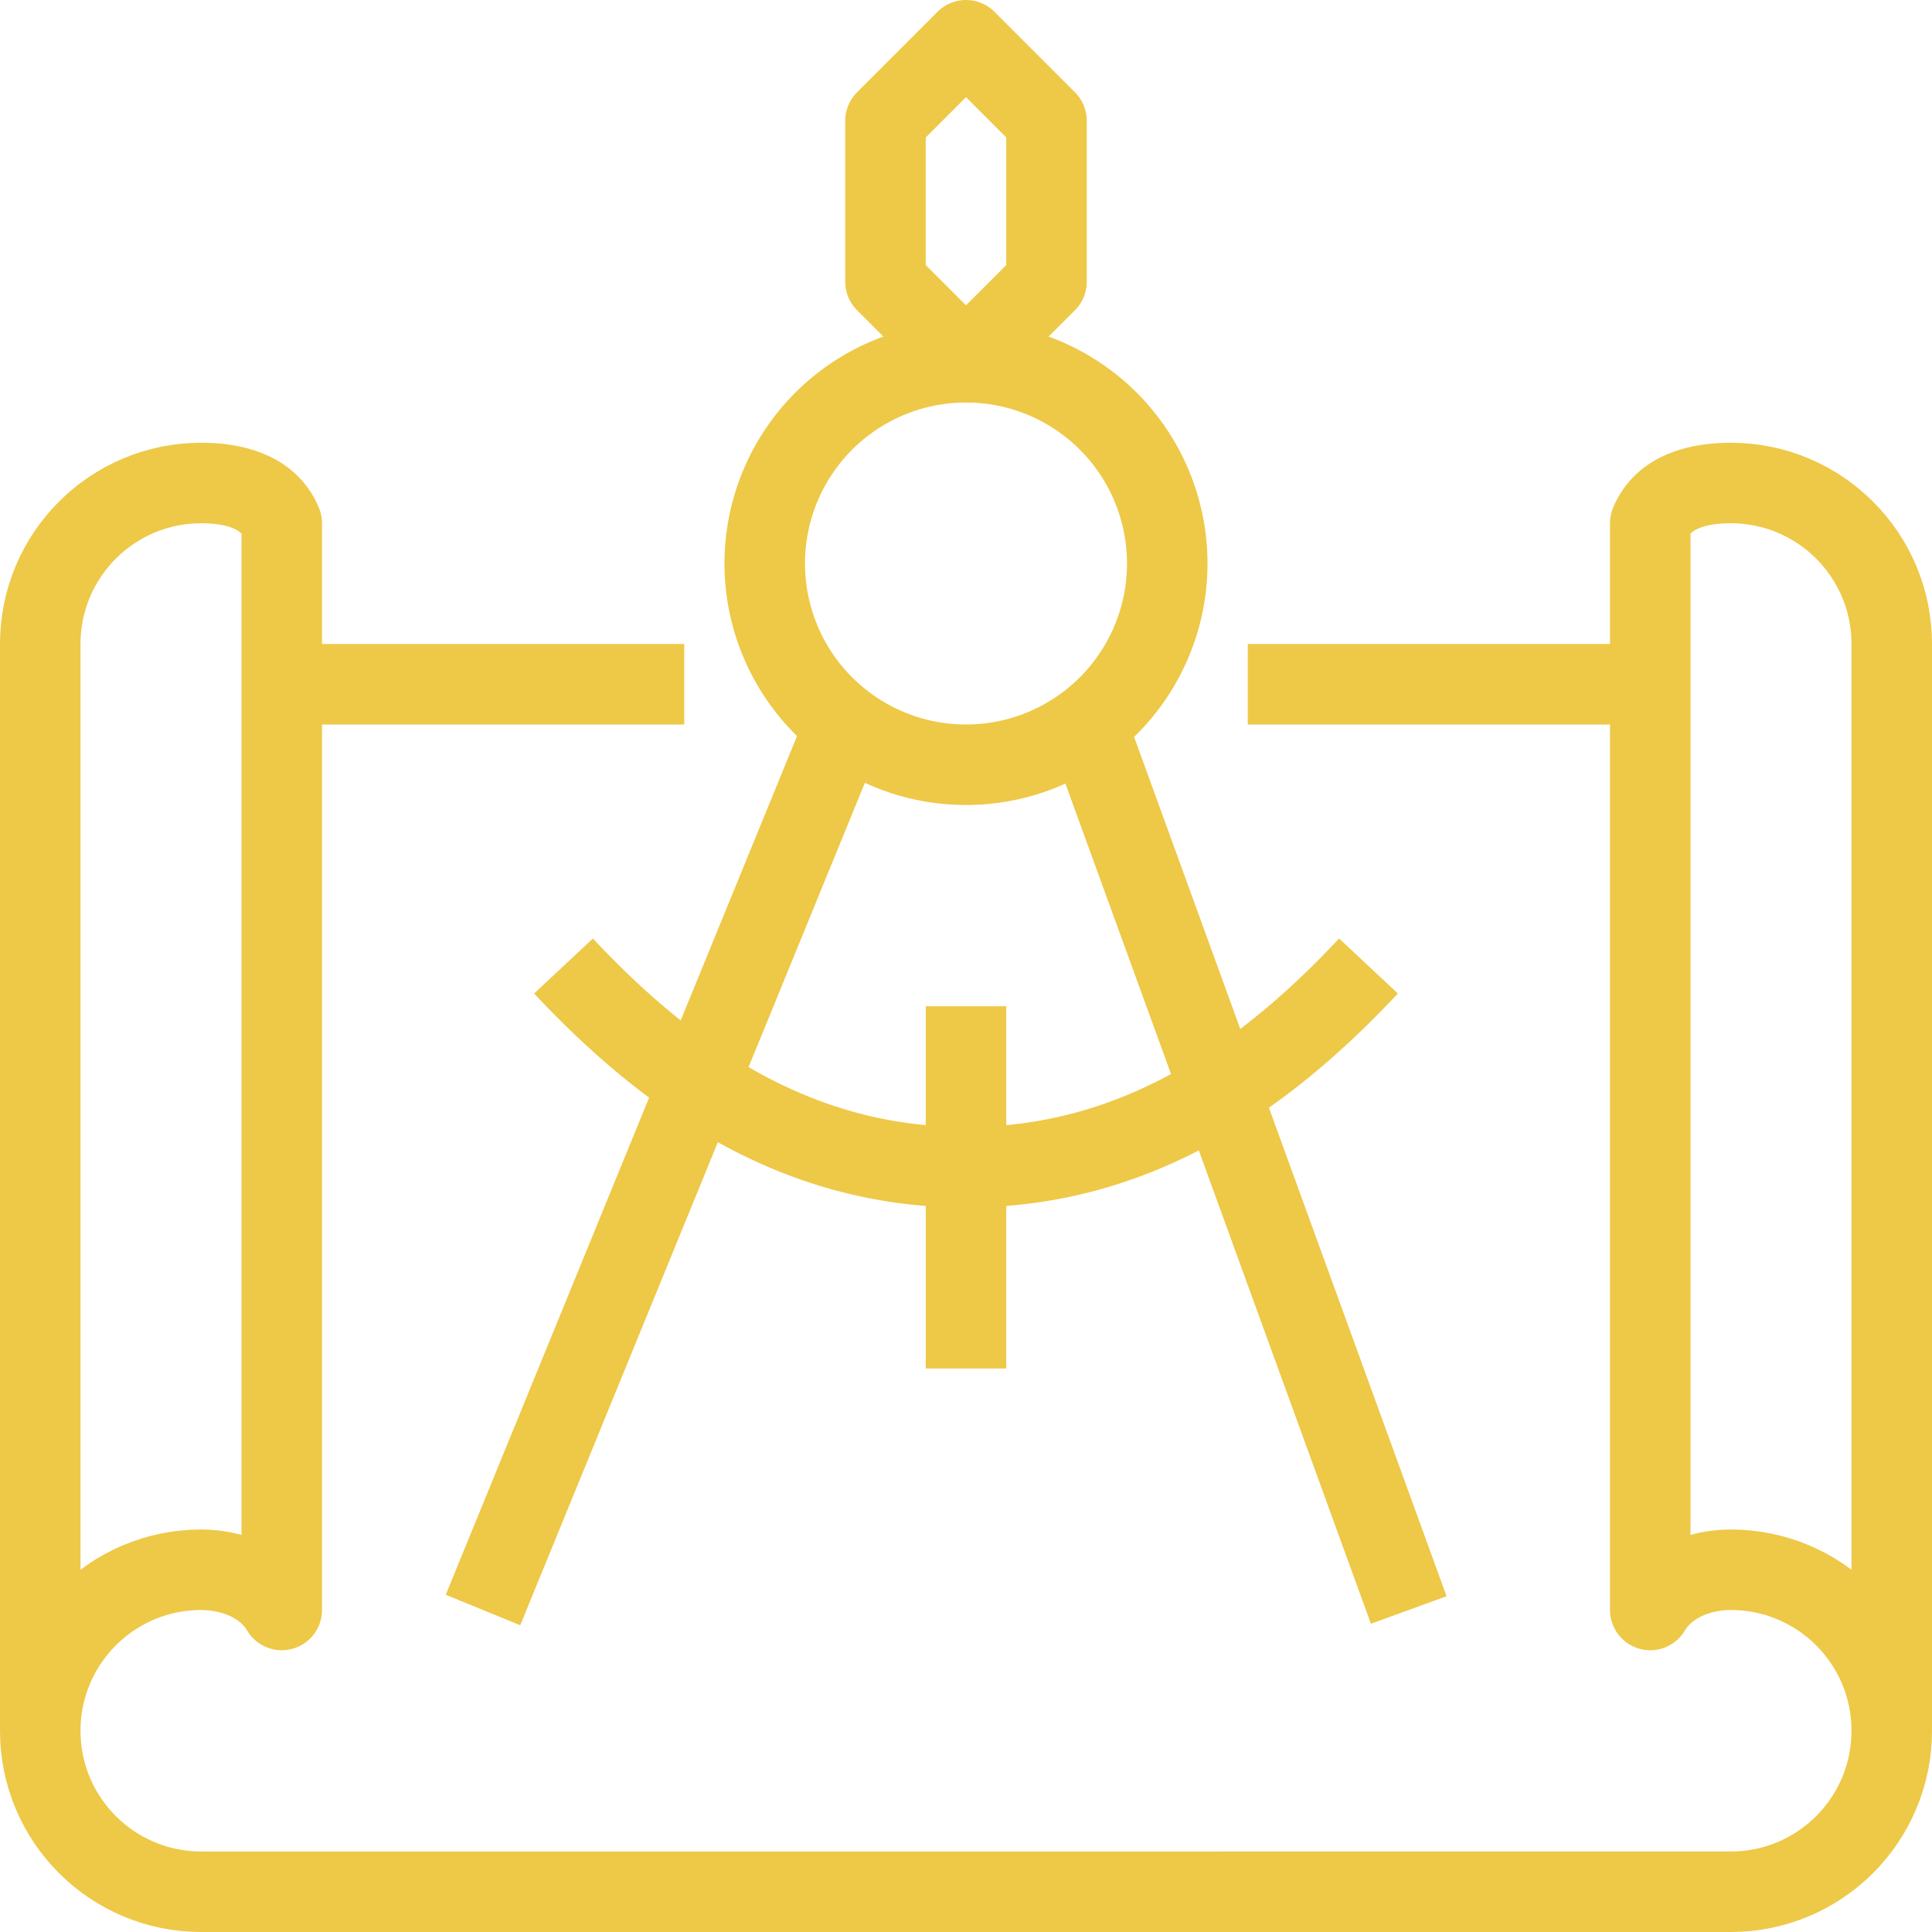
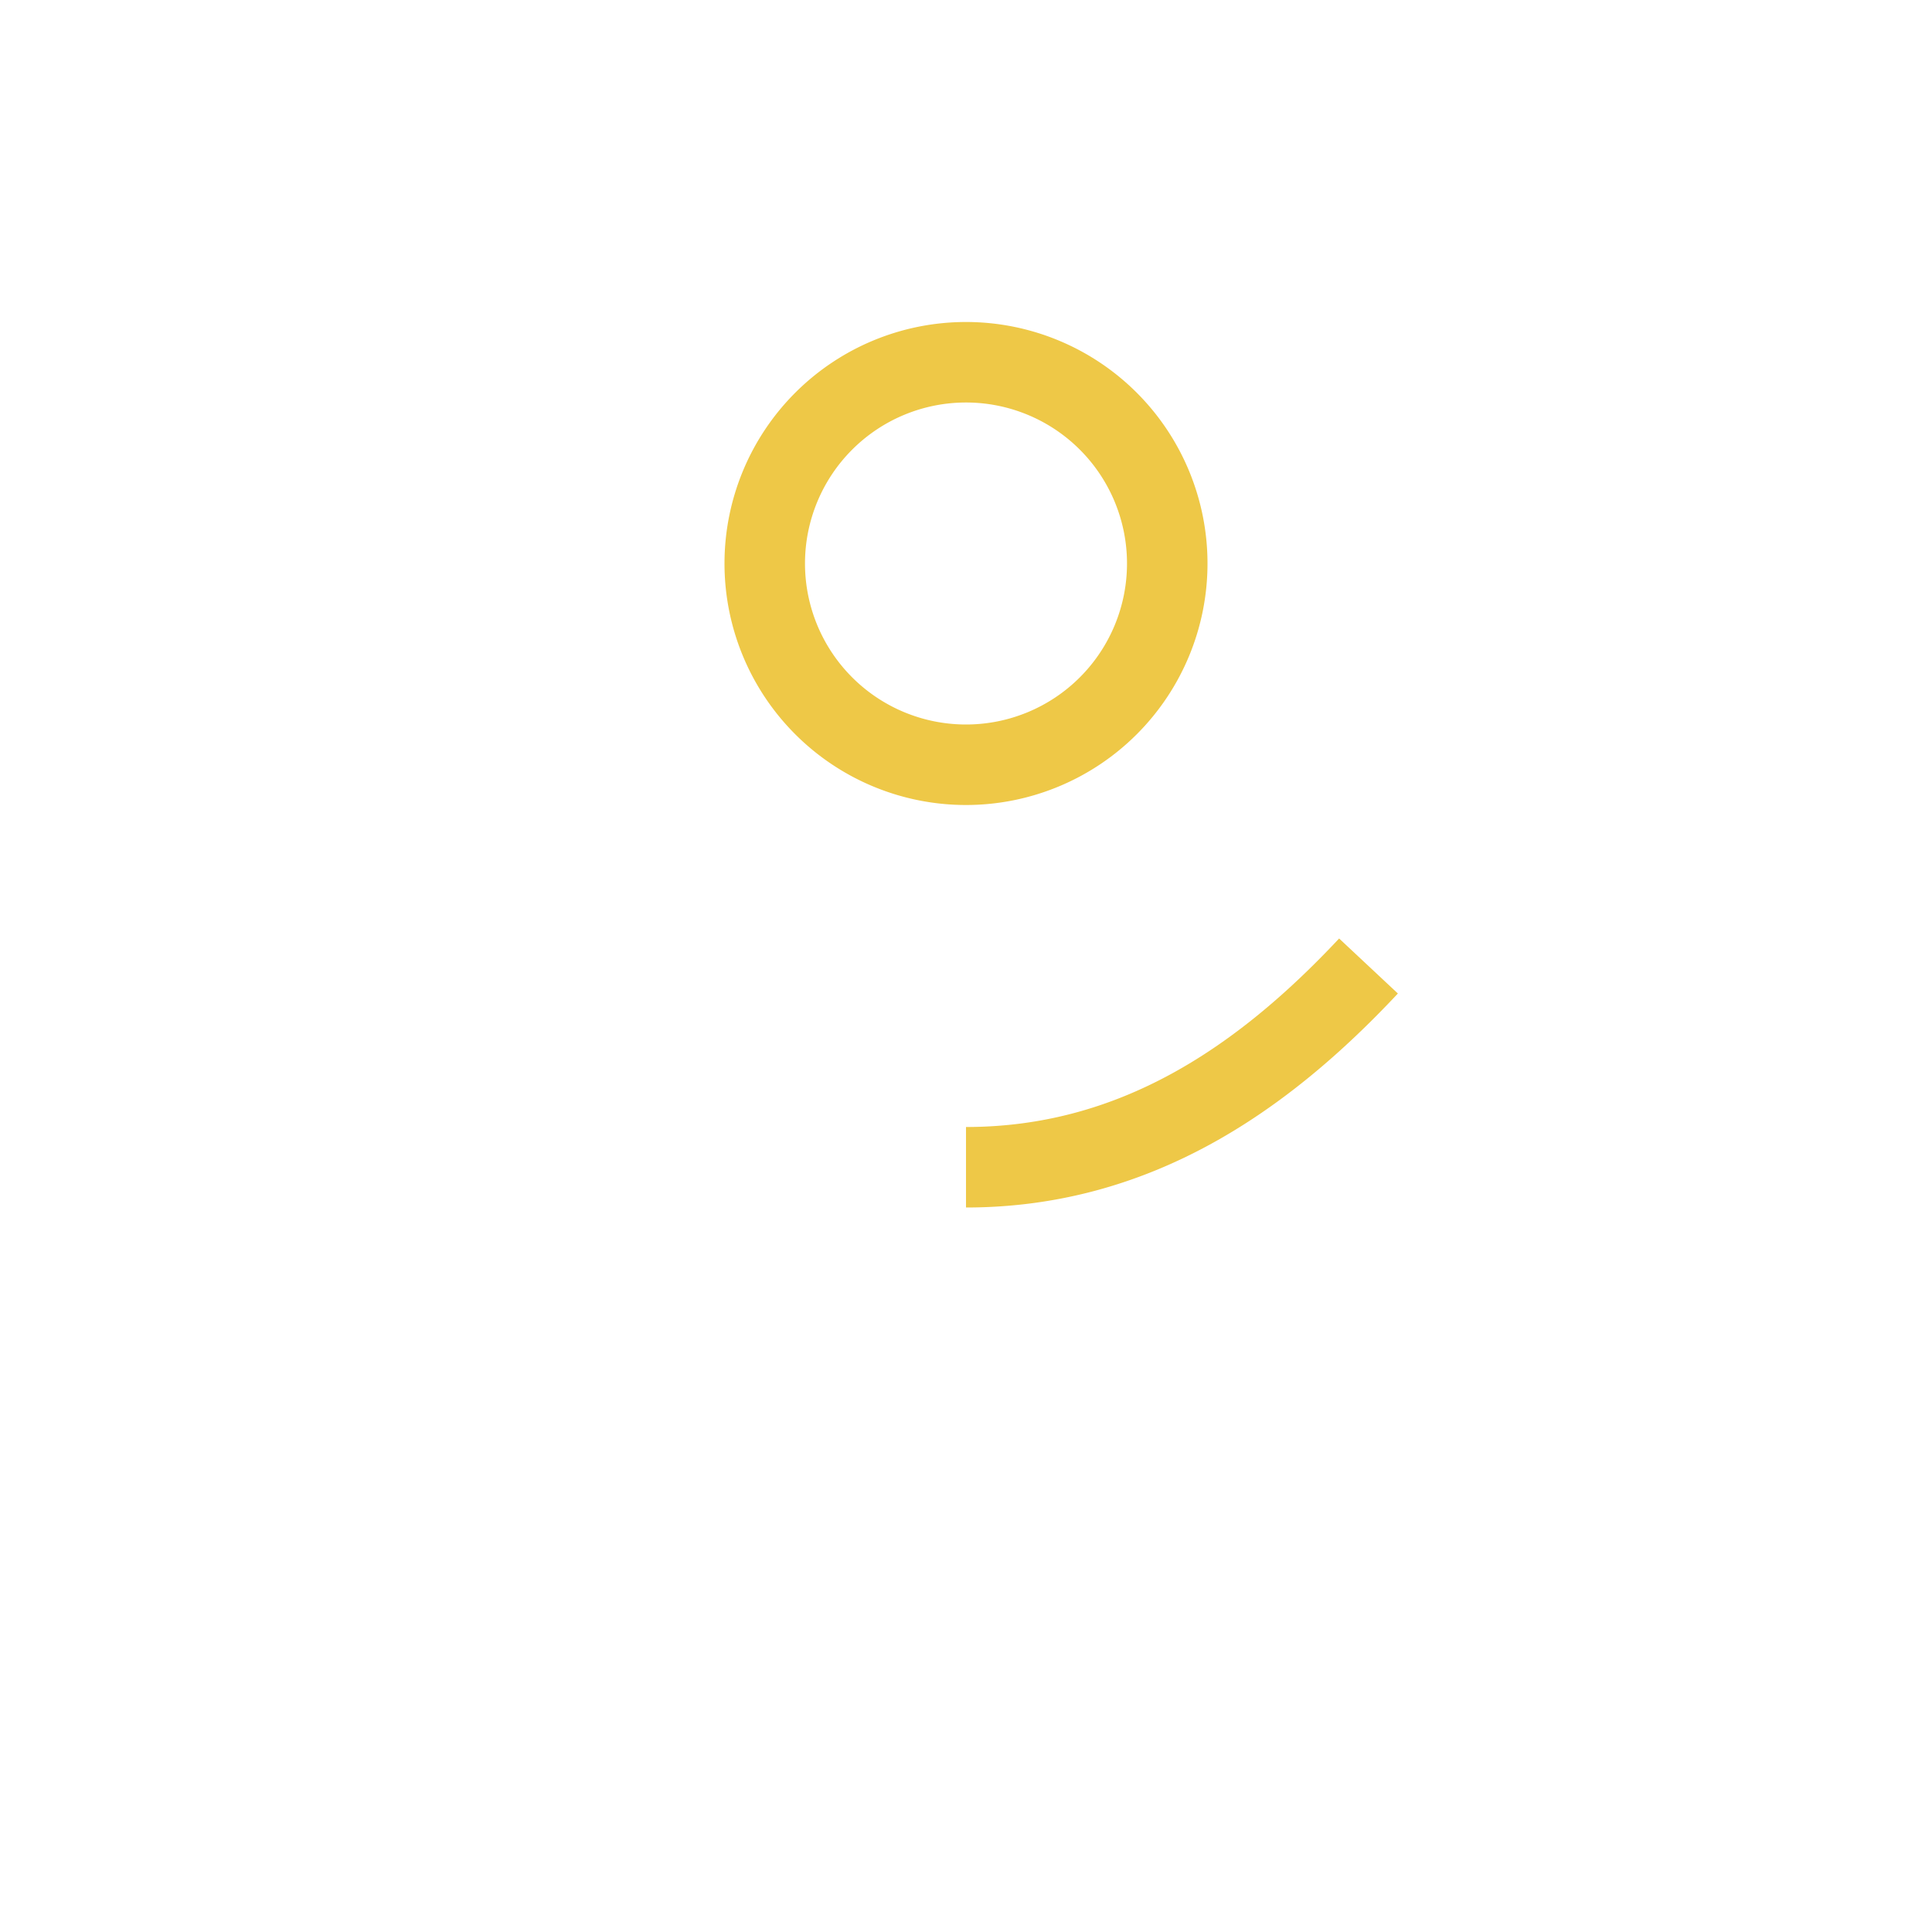
<svg xmlns="http://www.w3.org/2000/svg" width="48" height="48" fill="none">
-   <path d="M7 40c-.42-.71-1.27-1-2-1-2.21 0-4 1.79-4 4V16c0-2.21 1.79-4 4-4 .73 0 1.66.17 2 1v27zM17 17H7M41 17H31M47 43c0 2.21-1.79 4-4 4H5c-2.21 0-4-1.79-4-4M41 40c.42-.71 1.27-1 2-1 2.21 0 4 1.79 4 4V16c0-2.21-1.79-4-4-4-.73 0-1.66.17-2 1v27zM24 1l-2 2v4l2 2 2-2V3l-2-2zM21 18l-9 22M35 40l-8-22M24 25v9" stroke="#eec847" stroke-width="2" stroke-miterlimit="10" stroke-linejoin="round" />
-   <path d="M24 19a5 5 0 100-10 5 5 0 000 10zM34 24c-2.65 2.83-5.82 5-10 5s-7.35-2.17-10-5" stroke="#eec847" stroke-width="2" stroke-miterlimit="10" stroke-linejoin="round" />
+   <path d="M24 19a5 5 0 100-10 5 5 0 000 10zM34 24c-2.65 2.83-5.82 5-10 5" stroke="#eec847" stroke-width="2" stroke-miterlimit="10" stroke-linejoin="round" />
</svg>